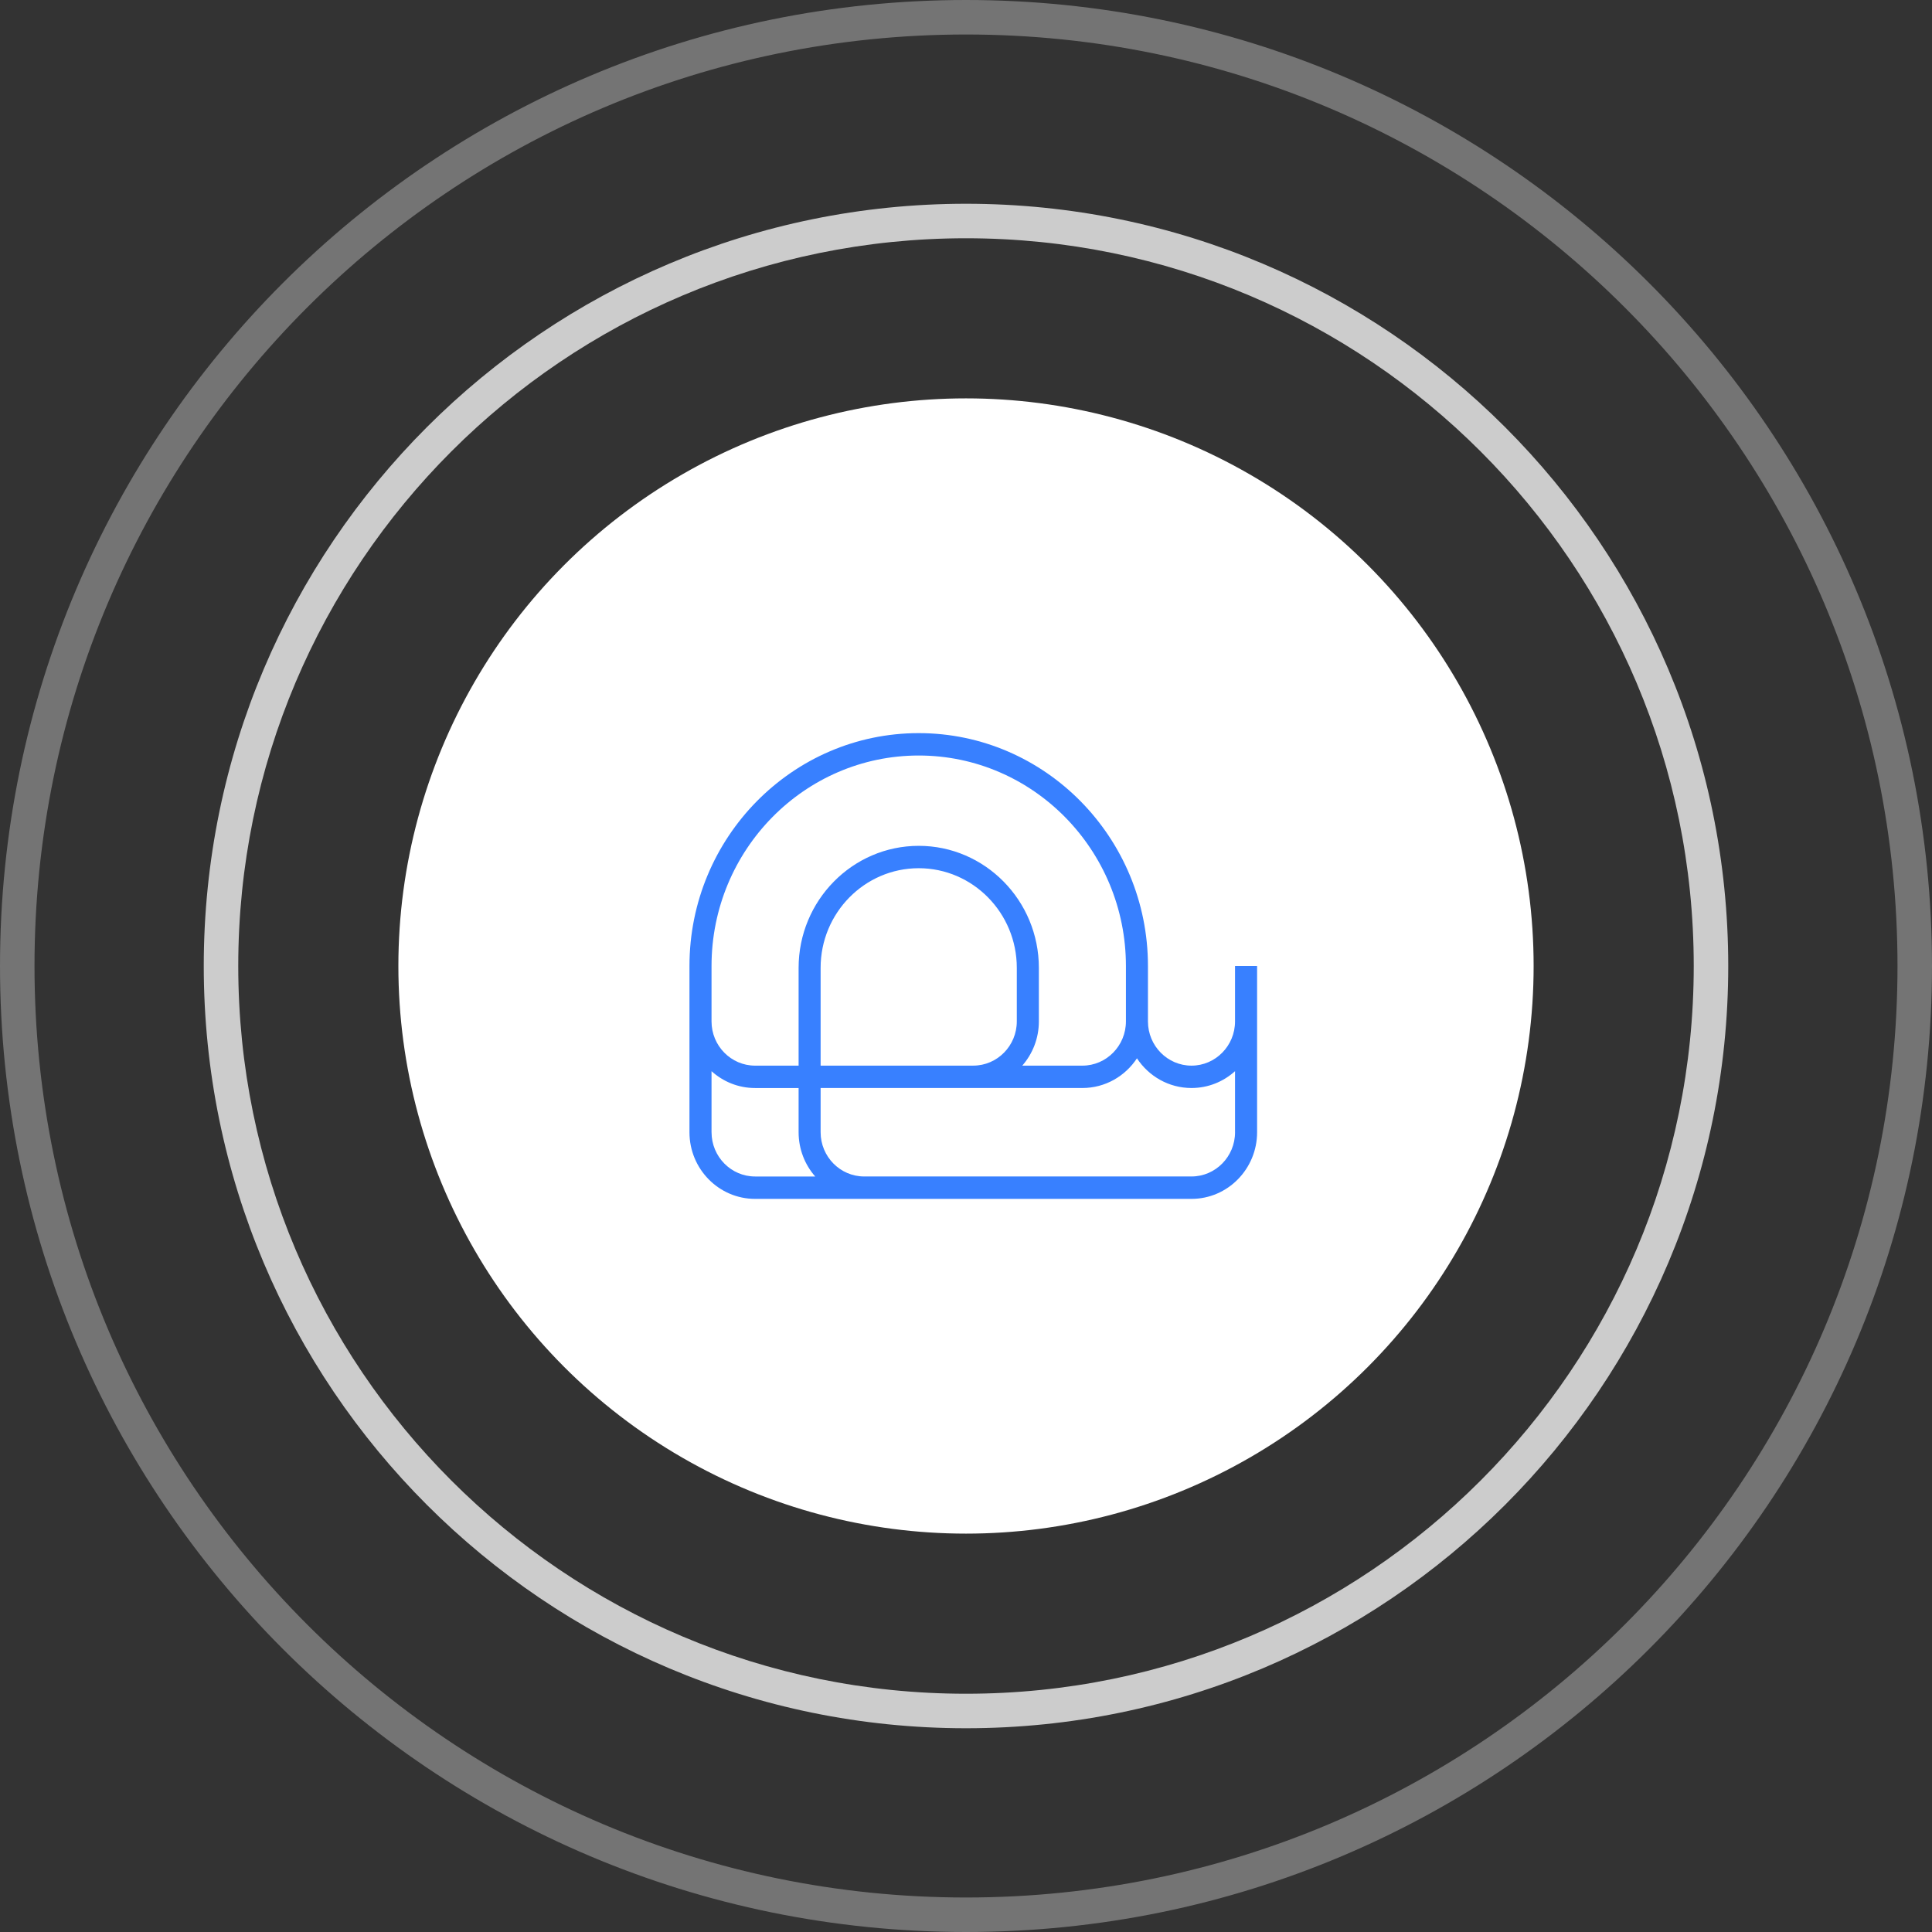
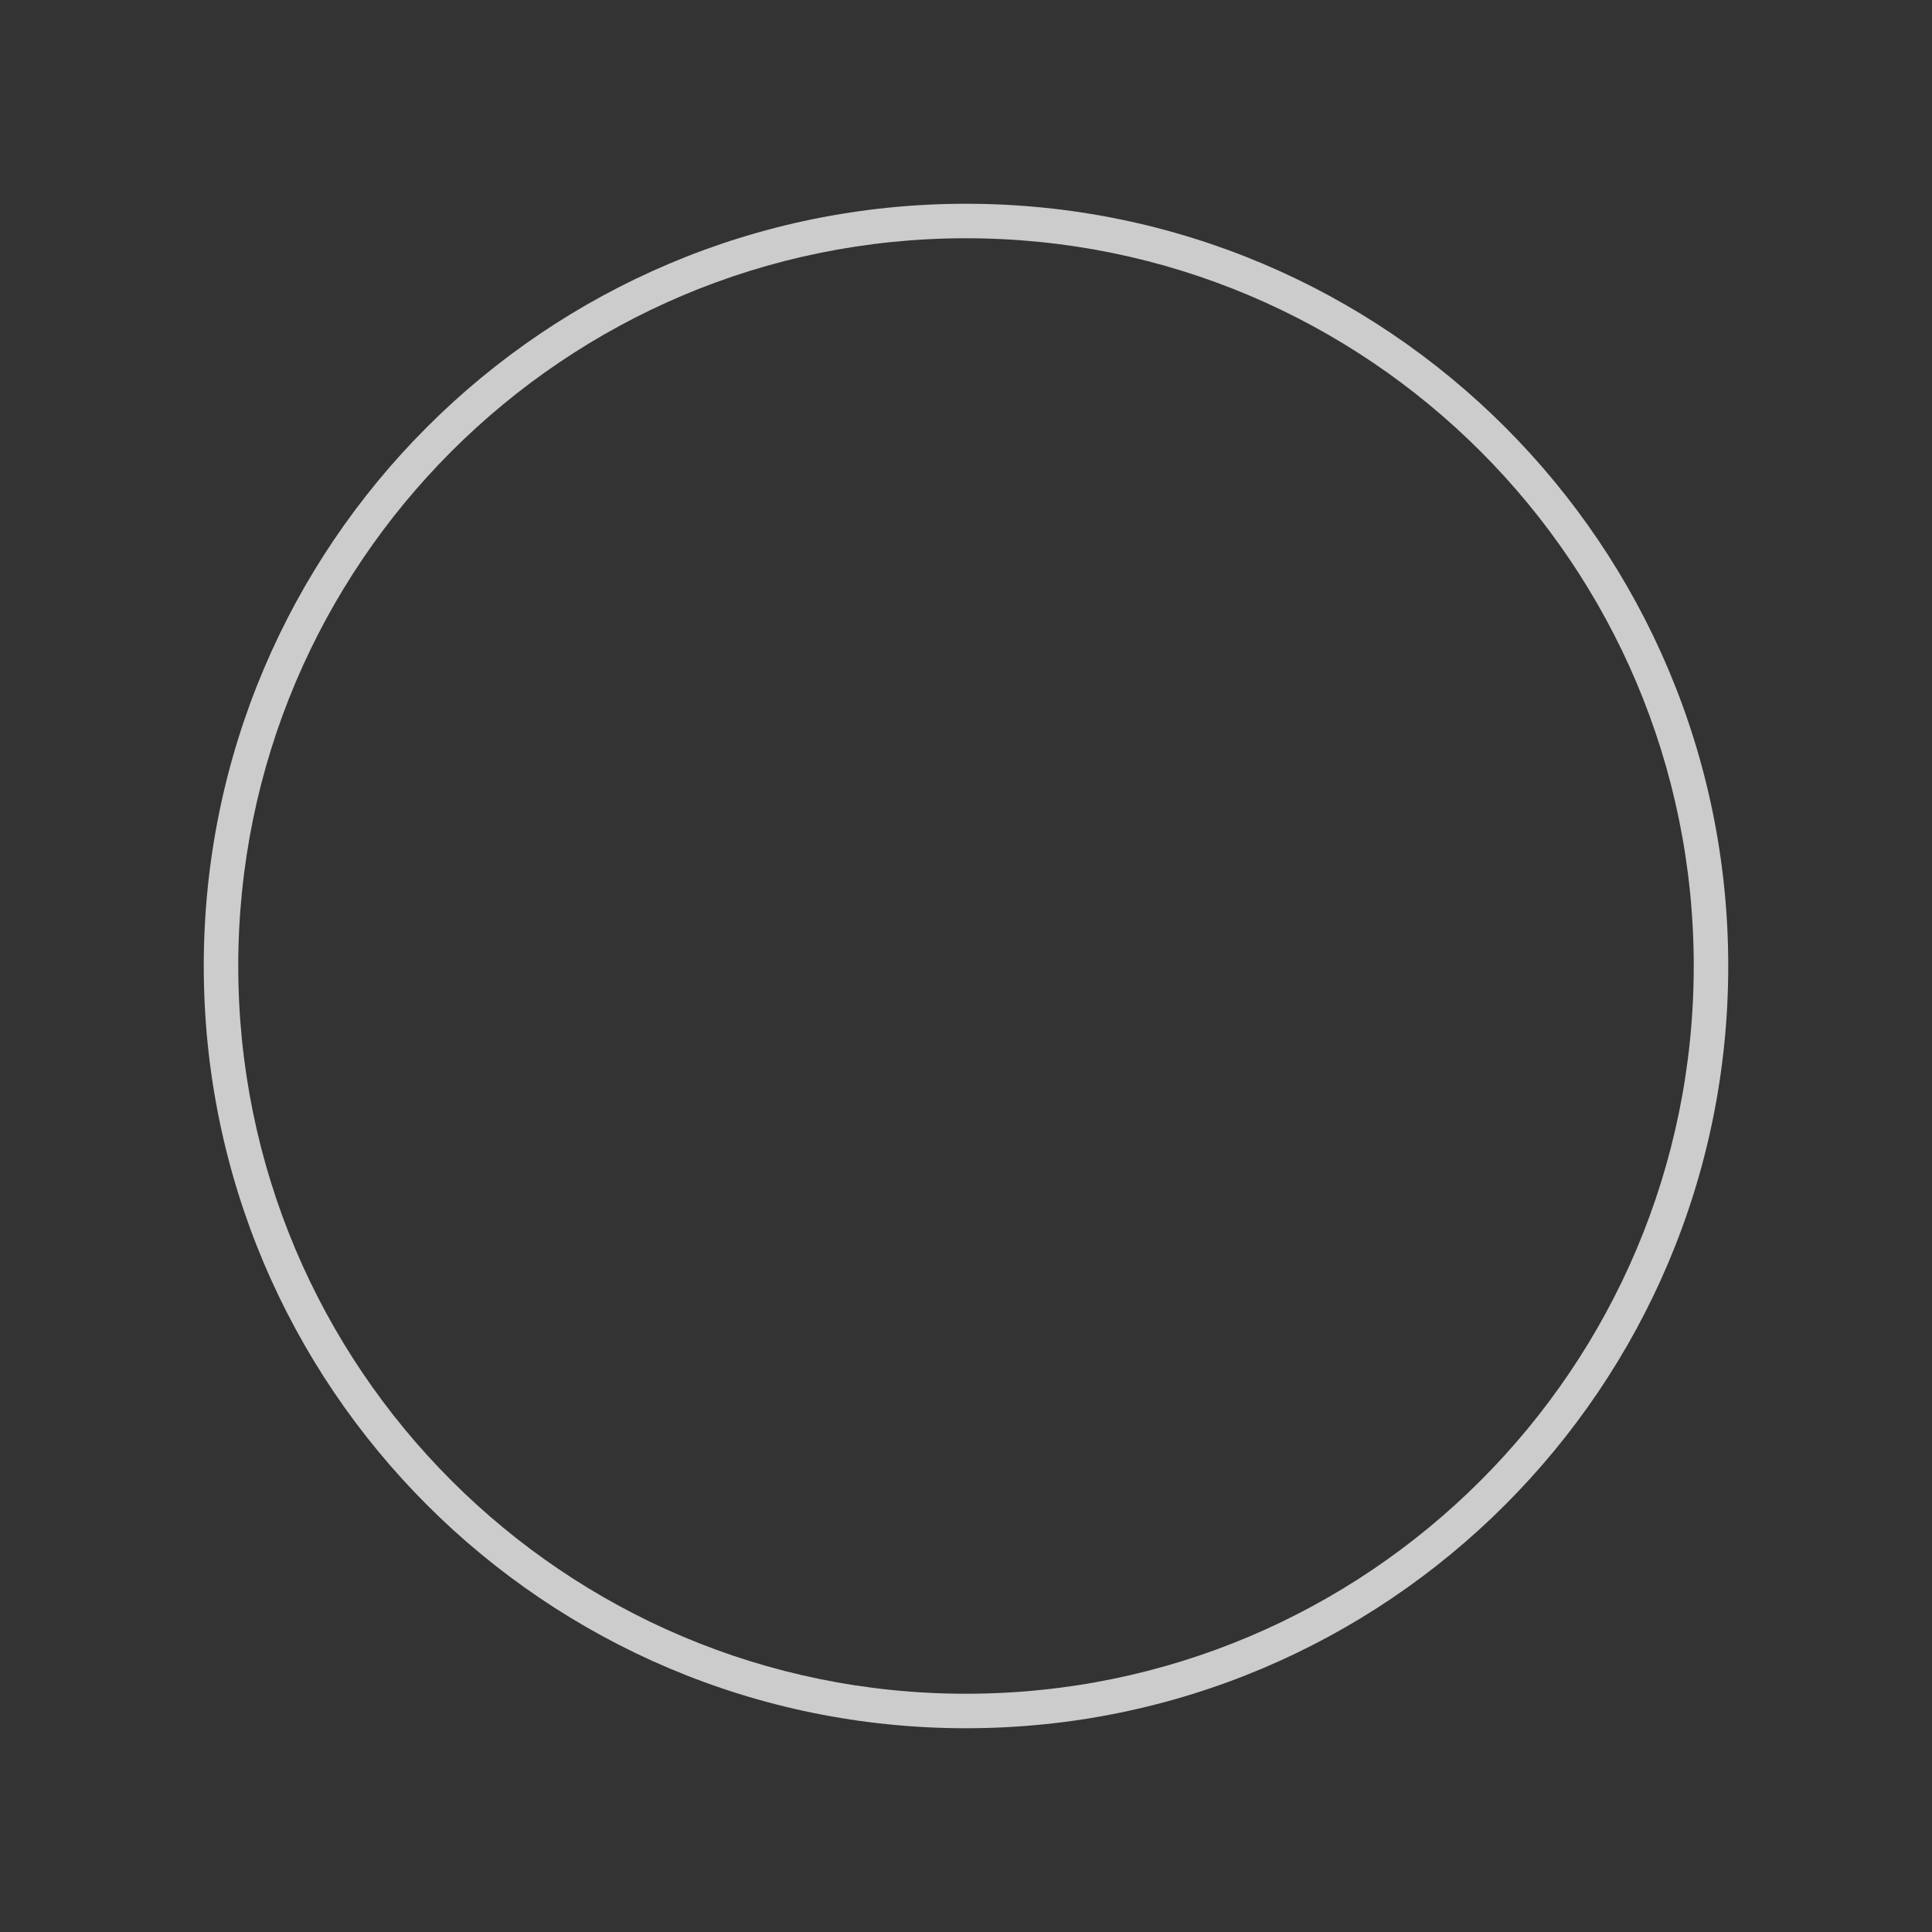
<svg xmlns="http://www.w3.org/2000/svg" width="112" height="112" viewBox="0 0 112 112" fill="none">
  <rect x="0" y="0" width="112" height="112" fill="#333333" stroke="none" />
-   <circle cx="56" cy="56" r="32.906" fill="white" />
  <path fill-rule="evenodd" clip-rule="evenodd" d="M100.188 56C100.188 80.404 80.404 100.188 56 100.188C31.596 100.188 11.812 80.404 11.812 56C11.812 31.596 31.596 11.812 56 11.812C80.404 11.812 100.188 31.596 100.188 56ZM56 98.188C79.299 98.188 98.188 79.299 98.188 56C98.188 32.7 79.299 13.812 56 13.812C32.7 13.812 13.812 32.7 13.812 56C13.812 79.299 32.7 98.188 56 98.188Z" fill="white" fill-opacity="0.75" />
-   <path fill-rule="evenodd" clip-rule="evenodd" d="M112 56C112 86.928 86.928 112 56 112C25.072 112 0 86.928 0 56C0 25.072 25.072 0 56 0C86.928 0 112 25.072 112 56ZM56 110C85.823 110 110 85.823 110 56C110 26.177 85.823 2 56 2C26.177 2 2 26.177 2 56C2 85.823 26.177 110 56 110Z" fill="white" fill-opacity="0.32" />
-   <path d="M71.596 56V59.212C71.596 60.625 70.464 61.776 69.072 61.776C67.68 61.776 66.548 60.627 66.548 59.212V56C66.548 48.556 60.587 42.5 53.258 42.5C45.929 42.5 39.969 48.556 39.969 56V65.638C39.969 67.767 41.674 69.5 43.771 69.5H69.073C71.169 69.5 72.875 67.767 72.875 65.638V56H71.597H71.596ZM53.259 43.798C59.883 43.798 65.271 49.272 65.271 56V59.212C65.271 60.625 64.139 61.776 62.747 61.776H59.262C59.86 61.093 60.224 60.195 60.224 59.212V56.108C60.224 52.207 57.1 49.034 53.26 49.034C49.42 49.034 46.296 52.207 46.296 56.108V61.776H43.772C42.381 61.776 41.248 60.627 41.248 59.212V56C41.248 49.272 46.636 43.798 53.26 43.798H53.259ZM58.945 56.107V59.211C58.945 60.624 57.813 61.775 56.421 61.775H47.572V56.107C47.572 52.922 50.124 50.331 53.259 50.331C56.394 50.331 58.945 52.922 58.945 56.107ZM41.248 65.637V62.097C41.92 62.704 42.804 63.074 43.772 63.074H46.296V65.638C46.296 66.621 46.66 67.519 47.258 68.202H43.773C42.382 68.202 41.249 67.052 41.249 65.638L41.248 65.637ZM71.597 65.637C71.597 67.05 70.465 68.201 69.073 68.201H50.096C48.706 68.201 47.572 67.051 47.572 65.637V63.073H62.747C64.065 63.073 65.227 62.389 65.91 61.352C66.592 62.389 67.754 63.073 69.072 63.073C70.04 63.073 70.924 62.704 71.596 62.097V65.636L71.597 65.637Z" fill="#3880FF" />
</svg>